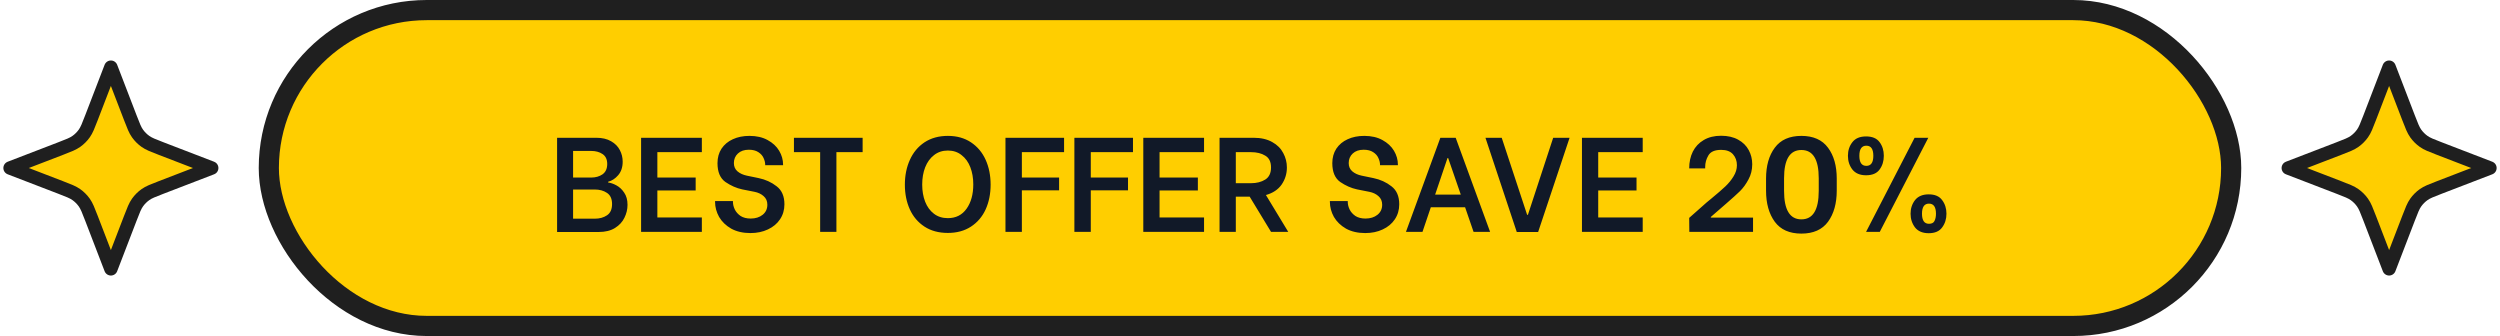
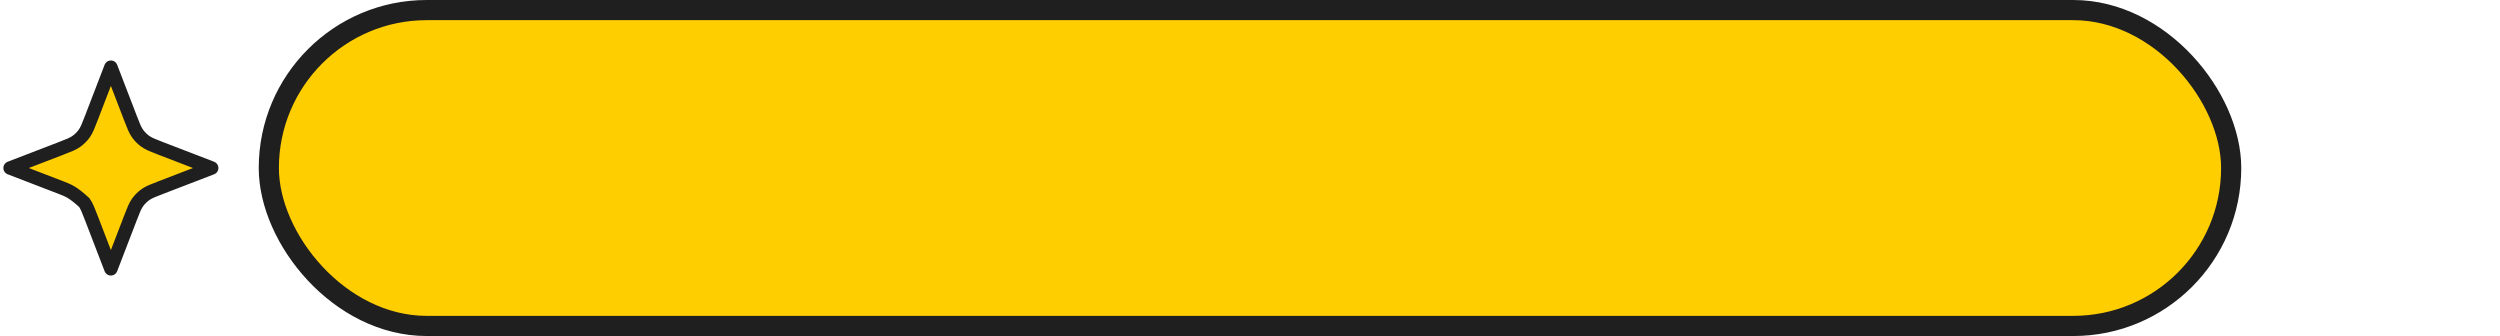
<svg xmlns="http://www.w3.org/2000/svg" width="372" height="50" viewBox="0 0 372 50" fill="none">
-   <path d="M16.5 10L19.39 17.515C19.86 18.737 20.095 19.348 20.461 19.862C20.785 20.317 21.183 20.715 21.638 21.039C22.152 21.405 22.763 21.64 23.985 22.11L31.5 25L23.985 27.89C22.763 28.36 22.152 28.595 21.638 28.961C21.183 29.285 20.785 29.683 20.461 30.138C20.095 30.652 19.86 31.263 19.39 32.485L16.5 40L13.61 32.485C13.14 31.263 12.905 30.652 12.539 30.138C12.215 29.683 11.817 29.285 11.362 28.961C10.848 28.595 10.237 28.36 9.015 27.89L1.5 25L9.015 22.11C10.237 21.64 10.848 21.405 11.362 21.039C11.817 20.715 12.215 20.317 12.539 19.862C12.905 19.348 13.14 18.737 13.61 17.515L16.5 10Z" fill="#FFCE00" stroke="#1F1F1F" stroke-width="2" stroke-linecap="round" stroke-linejoin="round" />
+   <path d="M16.5 10L19.39 17.515C19.86 18.737 20.095 19.348 20.461 19.862C20.785 20.317 21.183 20.715 21.638 21.039C22.152 21.405 22.763 21.64 23.985 22.11L31.5 25L23.985 27.89C22.763 28.36 22.152 28.595 21.638 28.961C21.183 29.285 20.785 29.683 20.461 30.138C20.095 30.652 19.86 31.263 19.39 32.485L16.5 40L13.61 32.485C13.14 31.263 12.905 30.652 12.539 30.138C10.848 28.595 10.237 28.36 9.015 27.89L1.5 25L9.015 22.11C10.237 21.64 10.848 21.405 11.362 21.039C11.817 20.715 12.215 20.317 12.539 19.862C12.905 19.348 13.14 18.737 13.61 17.515L16.5 10Z" fill="#FFCE00" stroke="#1F1F1F" stroke-width="2" stroke-linecap="round" stroke-linejoin="round" />
  <rect x="40" y="1.5" width="292" height="47" rx="23.5" fill="#FFCE00" />
  <rect x="40" y="1.5" width="292" height="47" rx="23.5" stroke="#1F1F1F" stroke-width="3" />
-   <path d="M82.895 20.5H88.715C89.608 20.5 90.348 20.673 90.935 21.02C91.521 21.353 91.955 21.793 92.235 22.34C92.515 22.873 92.655 23.447 92.655 24.06C92.655 24.887 92.428 25.56 91.975 26.08C91.535 26.587 91.041 26.907 90.495 27.04V27.16C90.868 27.2 91.275 27.34 91.715 27.58C92.168 27.82 92.555 28.18 92.875 28.66C93.208 29.14 93.375 29.747 93.375 30.48C93.375 31.147 93.221 31.787 92.915 32.4C92.621 33.013 92.155 33.52 91.515 33.92C90.875 34.32 90.068 34.52 89.095 34.52H82.895V20.5ZM87.975 26.42C88.628 26.42 89.188 26.26 89.655 25.94C90.121 25.607 90.355 25.093 90.355 24.4C90.355 23.72 90.121 23.227 89.655 22.92C89.201 22.613 88.641 22.46 87.975 22.46H85.275V26.42H87.975ZM88.515 32.54C89.221 32.54 89.821 32.373 90.315 32.04C90.821 31.707 91.075 31.147 91.075 30.36C91.075 29.587 90.821 29.033 90.315 28.7C89.821 28.367 89.221 28.2 88.515 28.2H85.275V32.54H88.515ZM97.815 22.64V26.42H103.515V28.34H97.815V32.36H104.435V34.5H95.395V20.5H104.435V22.64H97.815ZM111.662 34.68C110.556 34.68 109.602 34.46 108.802 34.02C108.016 33.567 107.416 32.987 107.002 32.28C106.602 31.56 106.402 30.813 106.402 30.04V29.92H109.062V30.04C109.062 30.413 109.156 30.793 109.342 31.18C109.529 31.553 109.816 31.873 110.202 32.14C110.602 32.393 111.102 32.52 111.702 32.52C112.422 32.52 113.016 32.333 113.482 31.96C113.949 31.587 114.182 31.087 114.182 30.46C114.182 29.927 113.996 29.5 113.622 29.18C113.262 28.86 112.809 28.647 112.262 28.54L110.442 28.18C109.576 27.993 108.742 27.627 107.942 27.08C107.156 26.52 106.762 25.587 106.762 24.28C106.762 23.453 106.962 22.733 107.362 22.12C107.776 21.507 108.336 21.04 109.042 20.72C109.762 20.387 110.589 20.22 111.522 20.22C112.576 20.22 113.476 20.427 114.222 20.84C114.982 21.253 115.556 21.787 115.942 22.44C116.329 23.093 116.522 23.78 116.522 24.5V24.58H113.862V24.52C113.862 24.2 113.782 23.867 113.622 23.52C113.476 23.173 113.216 22.88 112.842 22.64C112.482 22.4 112.009 22.28 111.422 22.28C110.742 22.28 110.202 22.467 109.802 22.84C109.402 23.213 109.202 23.687 109.202 24.26C109.202 24.78 109.382 25.193 109.742 25.5C110.102 25.807 110.569 26.02 111.142 26.14L112.882 26.5C113.909 26.713 114.802 27.12 115.562 27.72C116.336 28.307 116.722 29.2 116.722 30.4C116.722 31.24 116.502 31.987 116.062 32.64C115.636 33.28 115.036 33.78 114.262 34.14C113.502 34.5 112.636 34.68 111.662 34.68ZM128.358 22.64H124.458V34.5H122.038V22.64H118.138V20.5H128.358V22.64ZM141.044 34.66C139.684 34.66 138.524 34.347 137.564 33.72C136.604 33.093 135.877 32.24 135.384 31.16C134.89 30.067 134.644 28.84 134.644 27.48C134.644 26.12 134.89 24.893 135.384 23.8C135.877 22.693 136.604 21.82 137.564 21.18C138.537 20.54 139.697 20.22 141.044 20.22C142.377 20.22 143.524 20.54 144.484 21.18C145.444 21.82 146.17 22.687 146.664 23.78C147.157 24.873 147.404 26.107 147.404 27.48C147.404 28.84 147.157 30.067 146.664 31.16C146.17 32.24 145.444 33.093 144.484 33.72C143.524 34.347 142.377 34.66 141.044 34.66ZM141.044 32.46C142.23 32.46 143.157 31.993 143.824 31.06C144.49 30.127 144.824 28.92 144.824 27.44C144.824 26.493 144.677 25.64 144.384 24.88C144.09 24.12 143.657 23.52 143.084 23.08C142.524 22.627 141.844 22.4 141.044 22.4C140.244 22.4 139.557 22.627 138.984 23.08C138.41 23.52 137.97 24.127 137.664 24.9C137.37 25.66 137.224 26.513 137.224 27.46C137.224 28.407 137.37 29.26 137.664 30.02C137.957 30.767 138.39 31.36 138.964 31.8C139.537 32.24 140.23 32.46 141.044 32.46ZM152.054 22.64V26.42H157.594V28.32H152.054V34.5H149.614V20.5H158.334V22.64H152.054ZM162.308 22.64V26.42H167.848V28.32H162.308V34.5H159.868V20.5H168.588V22.64H162.308ZM172.542 22.64V26.42H178.242V28.34H172.542V32.36H179.162V34.5H170.122V20.5H179.162V22.64H172.542ZM185.949 29.26H183.889V34.5H181.469V20.5H186.509C187.629 20.5 188.562 20.713 189.309 21.14C190.056 21.553 190.602 22.1 190.949 22.78C191.309 23.447 191.489 24.16 191.489 24.92C191.489 25.853 191.229 26.7 190.709 27.46C190.189 28.207 189.409 28.727 188.369 29.02L191.689 34.5H189.129L185.949 29.26ZM183.889 27.26H186.149C186.989 27.26 187.696 27.08 188.269 26.72C188.842 26.36 189.129 25.76 189.129 24.92C189.129 24.08 188.842 23.493 188.269 23.16C187.709 22.813 187.002 22.64 186.149 22.64H183.889V27.26ZM203.147 34.68C202.04 34.68 201.087 34.46 200.287 34.02C199.5 33.567 198.9 32.987 198.487 32.28C198.087 31.56 197.887 30.813 197.887 30.04V29.92H200.547V30.04C200.547 30.413 200.64 30.793 200.827 31.18C201.013 31.553 201.3 31.873 201.687 32.14C202.087 32.393 202.587 32.52 203.187 32.52C203.907 32.52 204.5 32.333 204.967 31.96C205.433 31.587 205.667 31.087 205.667 30.46C205.667 29.927 205.48 29.5 205.107 29.18C204.747 28.86 204.293 28.647 203.747 28.54L201.927 28.18C201.06 27.993 200.227 27.627 199.427 27.08C198.64 26.52 198.247 25.587 198.247 24.28C198.247 23.453 198.447 22.733 198.847 22.12C199.26 21.507 199.82 21.04 200.527 20.72C201.247 20.387 202.073 20.22 203.007 20.22C204.06 20.22 204.96 20.427 205.707 20.84C206.467 21.253 207.04 21.787 207.427 22.44C207.813 23.093 208.007 23.78 208.007 24.5V24.58H205.347V24.52C205.347 24.2 205.267 23.867 205.107 23.52C204.96 23.173 204.7 22.88 204.327 22.64C203.967 22.4 203.493 22.28 202.907 22.28C202.227 22.28 201.687 22.467 201.287 22.84C200.887 23.213 200.687 23.687 200.687 24.26C200.687 24.78 200.867 25.193 201.227 25.5C201.587 25.807 202.053 26.02 202.627 26.14L204.367 26.5C205.393 26.713 206.287 27.12 207.047 27.72C207.82 28.307 208.207 29.2 208.207 30.4C208.207 31.24 207.987 31.987 207.547 32.64C207.12 33.28 206.52 33.78 205.747 34.14C204.987 34.5 204.12 34.68 203.147 34.68ZM218.006 30.84H212.906L211.666 34.5H209.206L214.326 20.5H216.606L221.726 34.5H219.266L218.006 30.84ZM217.366 28.96L215.486 23.52H215.386L213.546 28.96H217.366ZM221.035 20.5H223.455L227.235 31.96H227.355L231.115 20.5H233.555L228.875 34.52H225.695L221.035 20.5ZM237.815 22.64V26.42H243.515V28.34H237.815V32.36H244.435V34.5H235.395V20.5H244.435V22.64H237.815ZM251.352 32.42L253.952 30.12C253.978 30.093 254.205 29.907 254.632 29.56C255.538 28.813 256.238 28.207 256.732 27.74C257.225 27.273 257.632 26.773 257.952 26.24C258.285 25.707 258.452 25.153 258.452 24.58C258.452 23.94 258.258 23.4 257.872 22.96C257.485 22.52 256.898 22.3 256.112 22.3C255.165 22.3 254.532 22.573 254.212 23.12C253.892 23.653 253.732 24.227 253.732 24.84V25.06H251.352C251.352 24.127 251.532 23.293 251.892 22.56C252.265 21.827 252.805 21.253 253.512 20.84C254.232 20.413 255.092 20.2 256.092 20.2C257.092 20.2 257.938 20.393 258.632 20.78C259.338 21.167 259.865 21.687 260.212 22.34C260.558 22.98 260.732 23.68 260.732 24.44C260.732 25.267 260.545 26.02 260.172 26.7C259.812 27.38 259.392 27.96 258.912 28.44C258.432 28.907 257.745 29.527 256.852 30.3L254.572 32.28V32.38H260.852V34.5H251.372L251.352 32.42ZM268.048 34.76C266.275 34.76 264.955 34.173 264.088 33C263.222 31.813 262.788 30.267 262.788 28.36V26.58C262.788 24.673 263.222 23.14 264.088 21.98C264.955 20.807 266.275 20.22 268.048 20.22C269.822 20.22 271.142 20.807 272.008 21.98C272.875 23.14 273.308 24.673 273.308 26.58V28.36C273.308 30.267 272.875 31.813 272.008 33C271.142 34.173 269.822 34.76 268.048 34.76ZM268.048 32.64C269.768 32.64 270.628 31.227 270.628 28.4V26.52C270.628 23.72 269.768 22.32 268.048 22.32C266.328 22.32 265.468 23.72 265.468 26.52V28.4C265.468 31.227 266.328 32.64 268.048 32.64ZM277.672 26.08C276.766 26.08 276.086 25.793 275.632 25.22C275.192 24.647 274.972 23.967 274.972 23.18C274.972 22.393 275.192 21.72 275.632 21.16C276.072 20.587 276.752 20.3 277.672 20.3C278.592 20.3 279.259 20.58 279.672 21.14C280.099 21.7 280.312 22.38 280.312 23.18C280.312 23.98 280.099 24.667 279.672 25.24C279.259 25.8 278.592 26.08 277.672 26.08ZM284.892 20.5H286.932L279.712 34.5H277.672L284.892 20.5ZM277.712 24.68C278.406 24.68 278.752 24.18 278.752 23.18C278.752 22.18 278.406 21.68 277.712 21.68C277.019 21.68 276.672 22.18 276.672 23.18C276.672 24.18 277.019 24.68 277.712 24.68ZM286.992 34.7C286.086 34.7 285.406 34.413 284.952 33.84C284.512 33.253 284.292 32.573 284.292 31.8C284.292 31.027 284.512 30.353 284.952 29.78C285.406 29.207 286.086 28.92 286.992 28.92C287.912 28.92 288.579 29.207 288.992 29.78C289.419 30.34 289.632 31.013 289.632 31.8C289.632 32.587 289.419 33.267 288.992 33.84C288.579 34.413 287.912 34.7 286.992 34.7ZM287.032 33.3C287.446 33.3 287.719 33.16 287.852 32.88C287.999 32.587 288.072 32.227 288.072 31.8C288.072 30.8 287.726 30.3 287.032 30.3C286.339 30.3 285.992 30.8 285.992 31.8C285.992 32.8 286.339 33.3 287.032 33.3Z" fill="#111928" />
-   <path d="M355.5 10L358.39 17.515C358.86 18.737 359.095 19.348 359.461 19.862C359.785 20.317 360.183 20.715 360.638 21.039C361.152 21.405 361.763 21.64 362.985 22.11L370.5 25L362.985 27.89C361.763 28.36 361.152 28.595 360.638 28.961C360.183 29.285 359.785 29.683 359.461 30.138C359.095 30.652 358.86 31.263 358.39 32.485L355.5 40L352.61 32.485C352.14 31.263 351.905 30.652 351.539 30.138C351.215 29.683 350.817 29.285 350.362 28.961C349.848 28.595 349.237 28.36 348.015 27.89L340.5 25L348.015 22.11C349.237 21.64 349.848 21.405 350.362 21.039C350.817 20.715 351.215 20.317 351.539 19.862C351.905 19.348 352.14 18.737 352.61 17.515L355.5 10Z" fill="#FFCE00" stroke="#1F1F1F" stroke-width="2" stroke-linecap="round" stroke-linejoin="round" />
</svg>